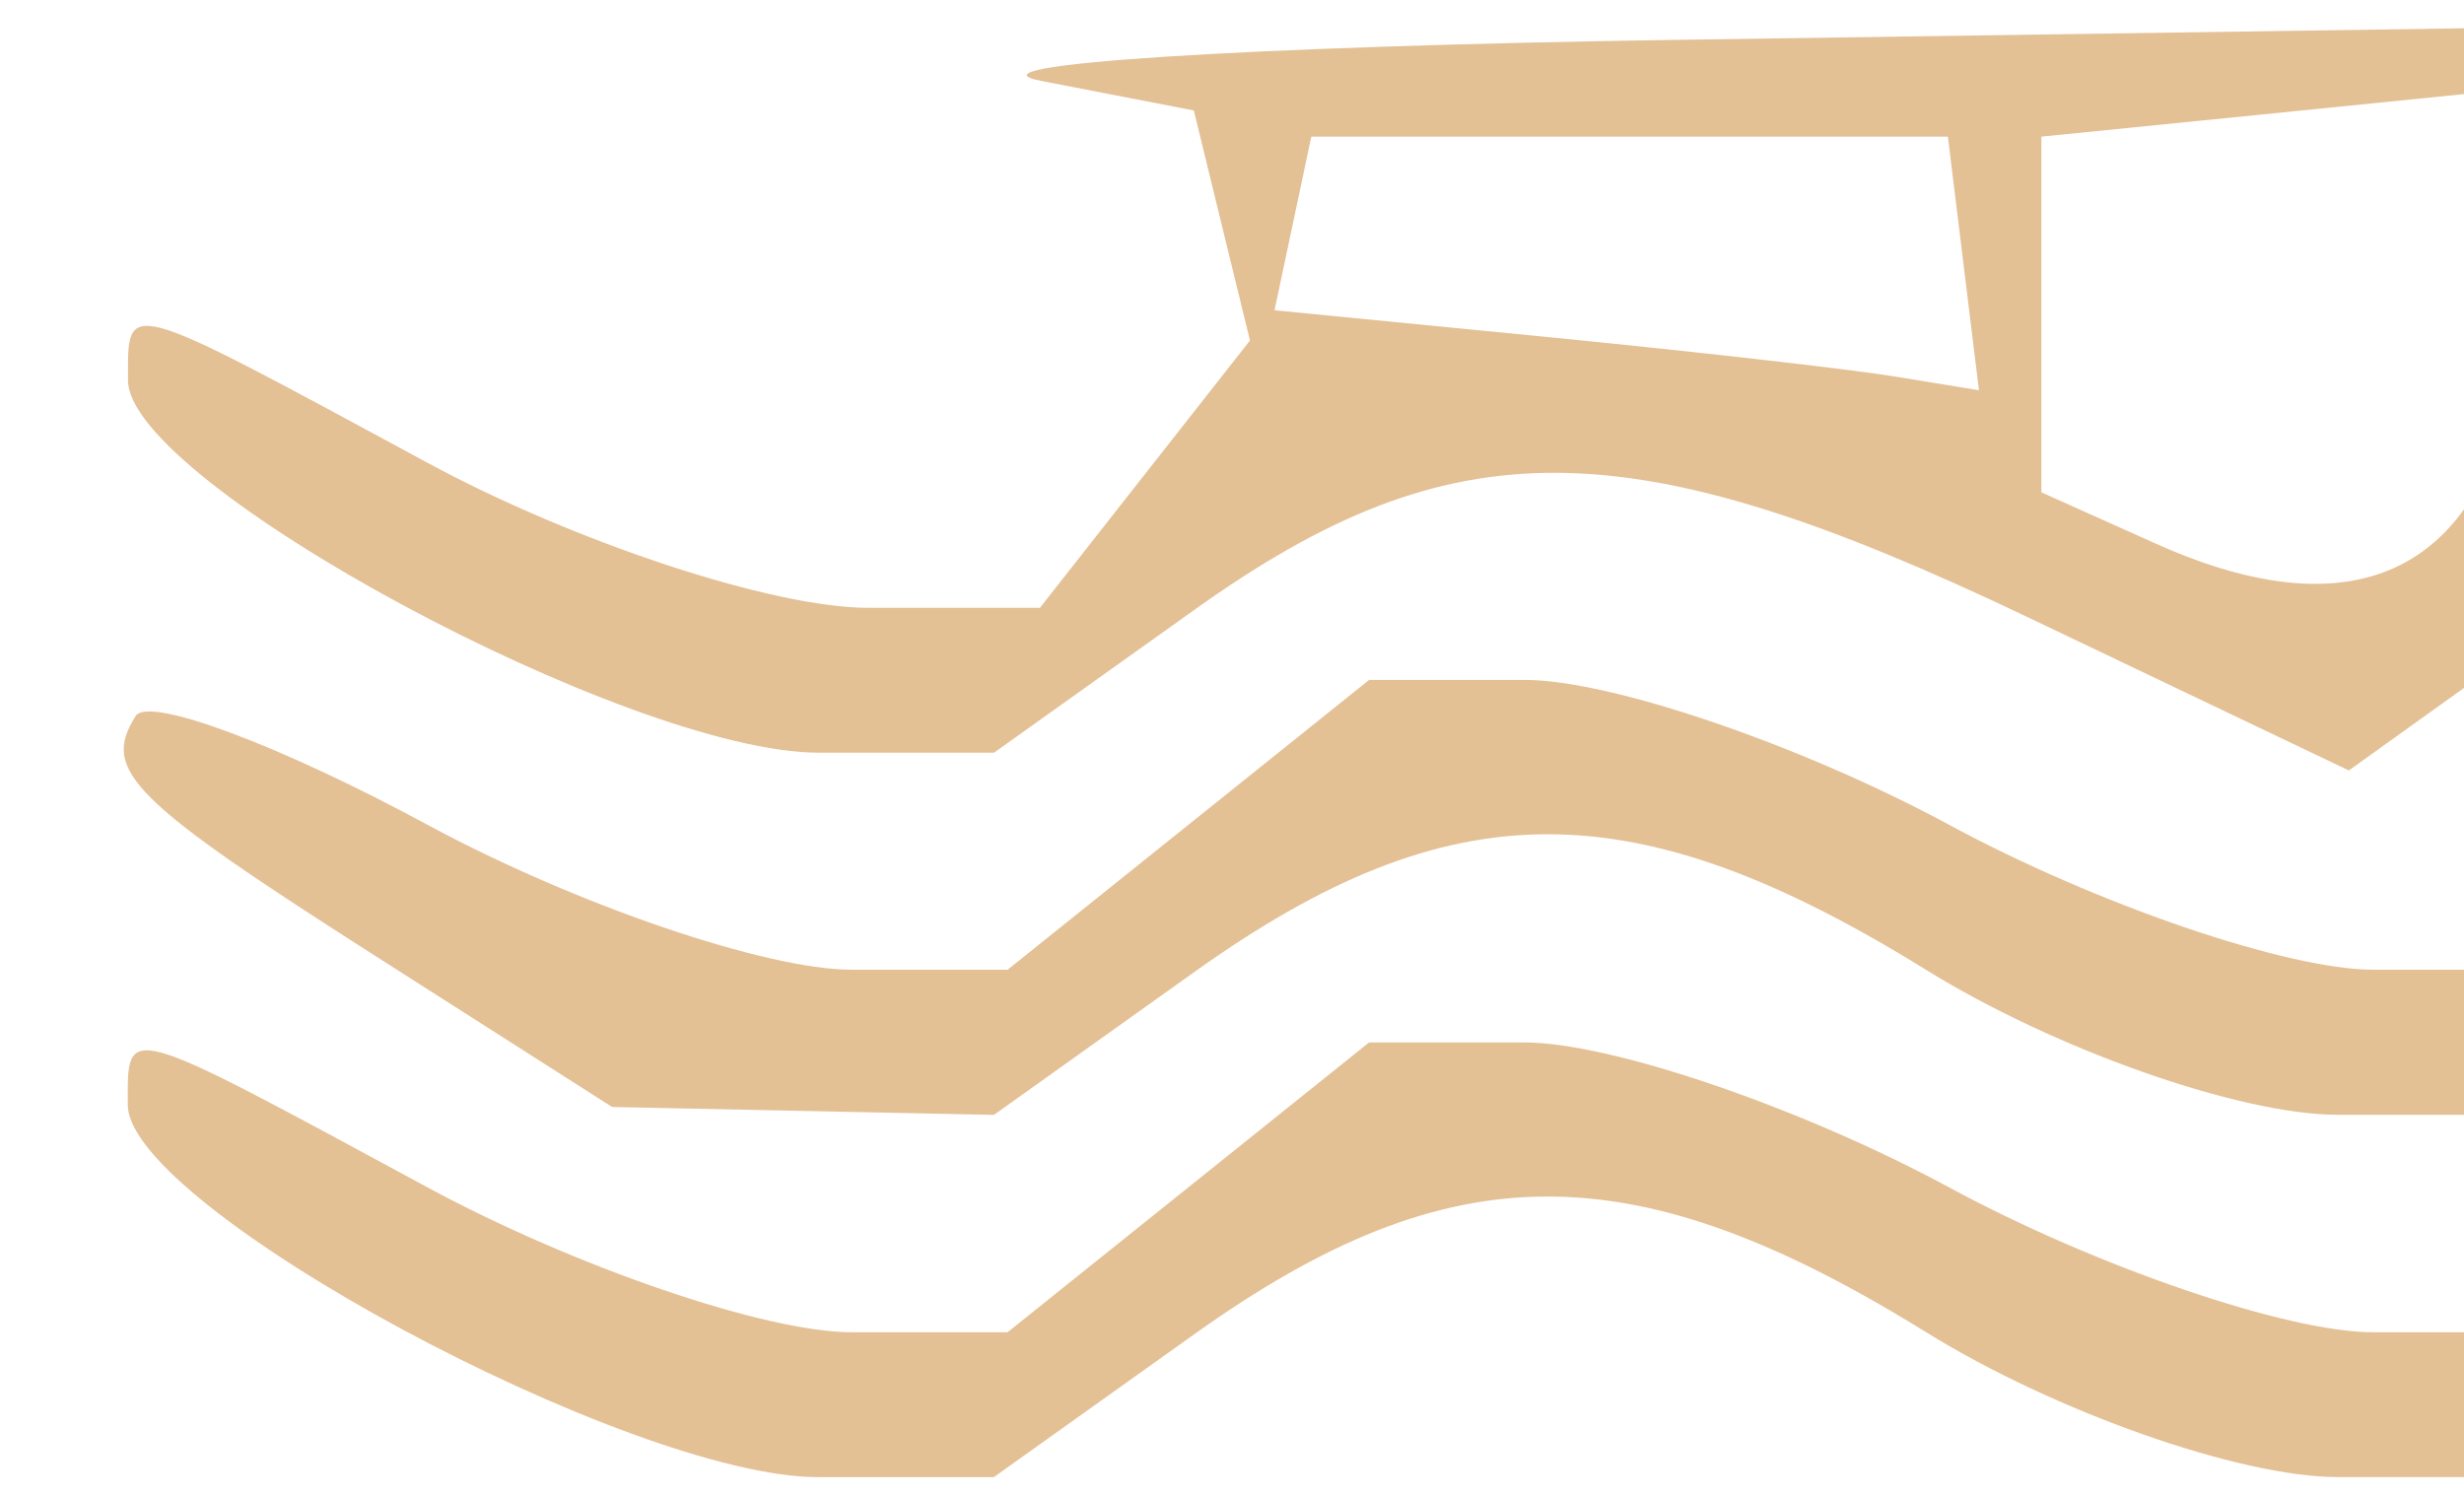
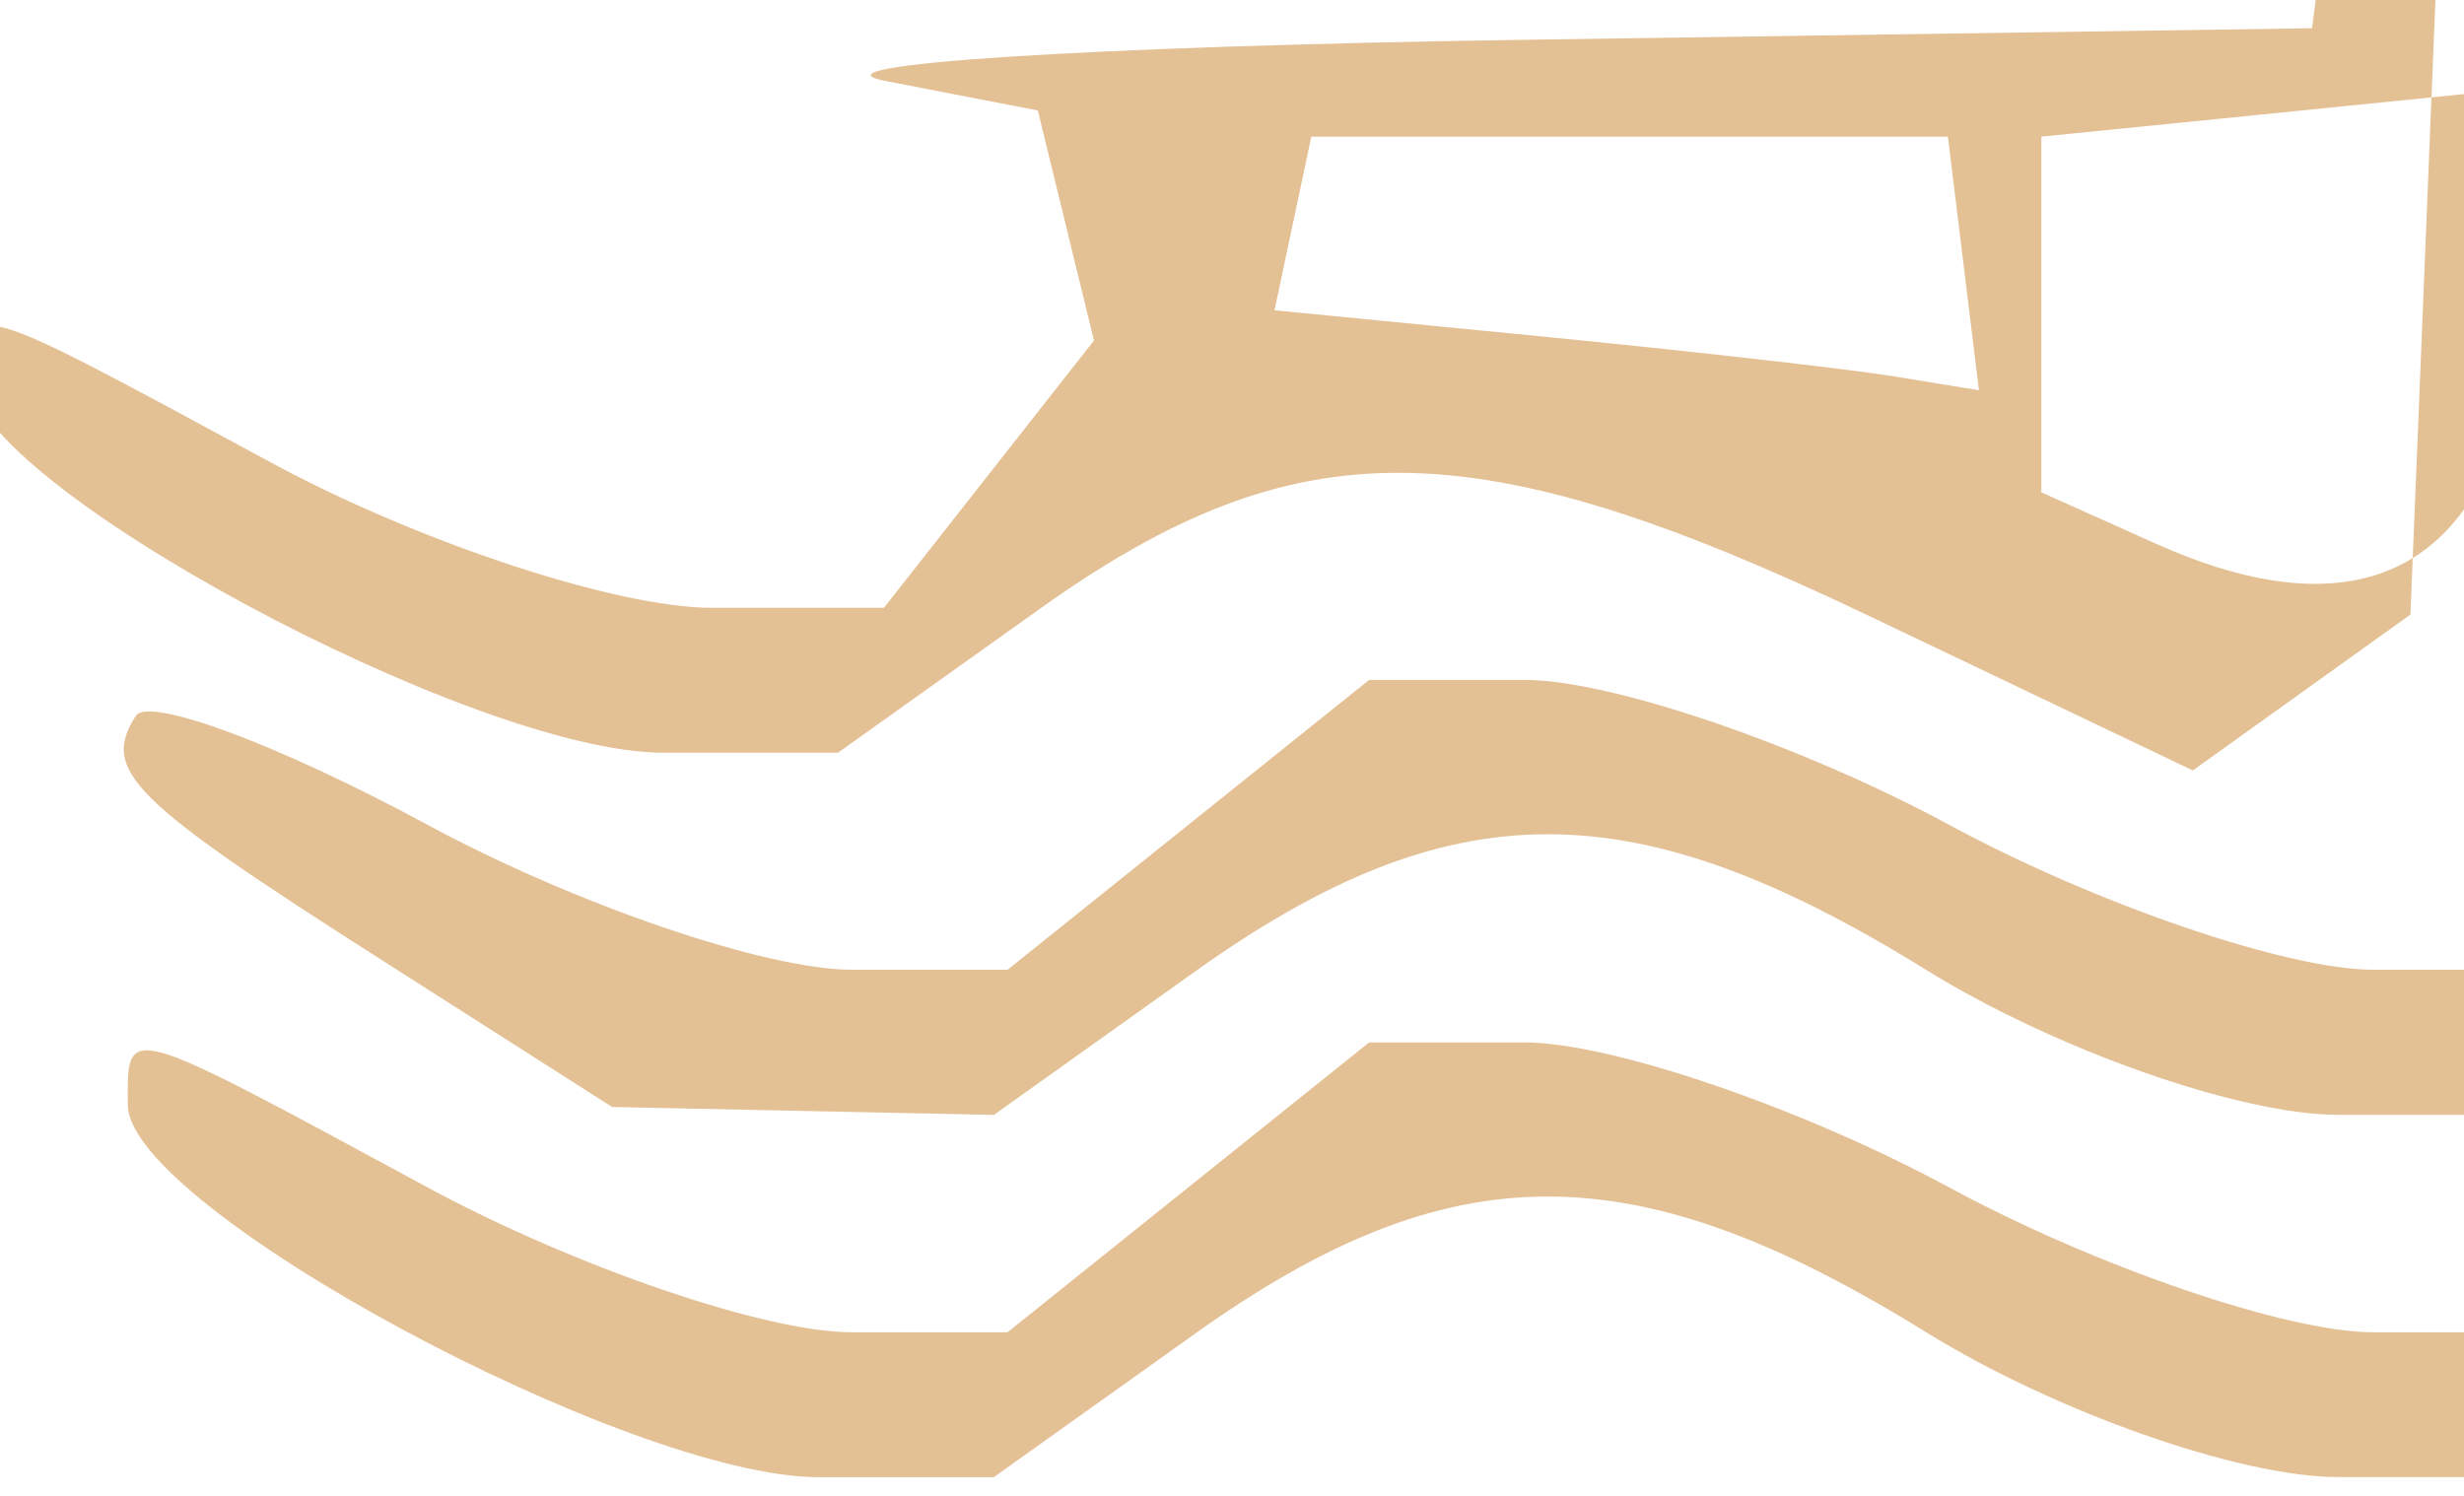
<svg xmlns="http://www.w3.org/2000/svg" xmlns:ns1="http://www.inkscape.org/namespaces/inkscape" xmlns:ns2="http://sodipodi.sourceforge.net/DTD/sodipodi-0.dtd" width="230.177mm" height="139.738mm" viewBox="0 0 230.177 139.738" version="1.1" id="svg489" ns1:version="1.2.2 (732a01da63, 2022-12-09)" ns2:docname="favicon.svg">
  <ns2:namedview id="namedview491" pagecolor="#ffffff" bordercolor="#111111" borderopacity="1" ns1:showpageshadow="0" ns1:pageopacity="0" ns1:pagecheckerboard="1" ns1:deskcolor="#d1d1d1" ns1:document-units="mm" showgrid="false" ns1:zoom="0.27057957" ns1:cx="903.6159" ns1:cy="151.52659" ns1:window-width="1920" ns1:window-height="1017" ns1:window-x="1912" ns1:window-y="-8" ns1:window-maximized="1" ns1:current-layer="layer1" />
  <defs id="defs486" />
  <g ns1:label="Livello 1" ns1:groupmode="layer" id="layer1" transform="translate(56.515,-108.262)">
    <g id="g466-6" transform="matrix(6.201,0,0,8.209,-809.711,-672.823)">
-       <path style="fill:#e4c095;stroke-width:0.757" d="m 197.364,110.708 c -5.85,-2.455 -8.075,-2.525 -12.057,-0.38 l -3.028,1.631 h -2.677 c -1.472,0 -4.263,-0.742 -6.201,-1.649 -4.411,-2.064 -7.158,-2.059 -11.016,0.019 l -3.028,1.631 h -2.677 c -1.472,0 -4.263,-0.742 -6.201,-1.649 -4.411,-2.064 -7.158,-2.059 -11.016,0.019 l -3.028,1.631 h -2.641 c -2.852,0 -10.405,-3.075 -10.405,-4.237 0,-0.932 -0.137,-0.961 4.515,0.939 2.221,0.907 5.095,1.649 6.388,1.649 h 2.35 l 2.723,-1.649 2.723,-1.649 h 2.35 c 1.292,0 4.167,0.742 6.388,1.649 2.221,0.907 5.095,1.649 6.388,1.649 h 2.35 l 2.723,-1.649 2.723,-1.649 h 2.35 c 1.292,0 4.167,0.742 6.388,1.649 2.221,0.907 5.095,1.649 6.388,1.649 h 2.35 l 2.723,-1.649 2.723,-1.649 h 2.718 2.718 l 3.04,1.584 c 1.672,0.871 4.218,1.841 5.659,2.156 l 2.618,0.572 3.863,-1.95 3.864,-1.95 -0.446,-6.184 c -0.245,-3.401 -0.681,-6.467 -0.969,-6.813 l -0.523,-0.629 -24.961,0.217 -24.961,0.217 -0.213,3.955 -0.213,3.955 -1.639,0.887 -1.639,0.887 -4.854,-1.75 c -5.991,-2.16 -8.639,-2.178 -12.528,-0.083 l -3.028,1.631 h -2.641 c -2.852,0 -10.405,-3.075 -10.405,-4.237 0,-0.932 -0.137,-0.961 4.515,0.939 2.221,0.907 5.204,1.649 6.63,1.649 h 2.593 l 1.582,-1.521 1.582,-1.521 -0.423,-1.309 -0.423,-1.309 -2.297,-0.336 c -1.263,-0.185 3.055,-0.395 9.598,-0.468 l 11.895,-0.132 0.434,-2.577 c 0.239,-1.417 0.434,-5.273 0.434,-8.569 v -5.992 l -1.088,-0.496 -1.088,-0.496 0.22,-2.272 0.22,-2.272 h 28.131 28.131 l 0.24,2.015 0.24,2.015 -1.215,1.055 -1.215,1.055 0.442,9.298 c 0.243,5.114 0.639,11.709 0.88,14.657 l 0.438,5.359 -4.42,2.267 c -5.369,2.755 -5.933,2.764 -12.06,0.192 z m -38.336,-10.387 0.702,-1.331 -0.451,-1.394 -0.451,-1.394 -3.306,0.252 -3.306,0.251 v 2.024 2.024 l 1.736,0.588 c 2.516,0.852 4.274,0.499 5.075,-1.02 z m -7.986,-2.173 -0.234,-1.443 h -4.795 -4.795 l -0.277,0.988 -0.277,0.988 4.04,0.299 c 2.222,0.165 4.61,0.369 5.306,0.455 l 1.266,0.156 z m 60.414,-12.78 0.201,-7.214 h -25.727 -25.727 v 6.871 c 0,3.779 0.212,7.123 0.472,7.431 0.259,0.308 11.746,0.462 25.526,0.344 l 25.054,-0.216 z m -47.78,0.206 v -4.123 h 5.209 5.209 v 4.123 4.123 h -5.209 -5.209 z m 9.377,0 v -2.886 h -4.167 -4.168 l -0.229,1.915 c -0.126,1.053 -0.051,2.463 0.165,3.133 l 0.394,1.218 4.002,-0.248 4.002,-0.247 z m 12.155,0 v -4.123 h 5.209 5.209 v 4.123 4.123 h -5.209 -5.209 z m 9.377,0 v -2.886 h -4.168 -4.167 l -0.229,1.915 c -0.126,1.053 -0.051,2.463 0.165,3.133 l 0.394,1.218 4.002,-0.248 4.002,-0.247 z m -17.017,-0.412 v -3.71 h 2.084 2.084 v 3.71 3.71 h -2.084 -2.084 z m 3.126,-0.069 v -2.405 h -1.032 -1.032 l -0.242,1.491 c -0.133,0.82 -0.059,2.057 0.165,2.748 l 0.406,1.257 0.868,-0.343 0.868,-0.343 z m 21.185,-1.168 v -2.474 h 3.126 3.126 v 2.474 2.474 h -3.126 -3.126 z m 5.209,0 v -1.237 l -1.643,-0.276 c -0.904,-0.152 -1.955,0.094 -2.336,0.547 l -0.693,0.822 0.491,0.944 0.491,0.944 1.845,-0.253 1.845,-0.253 z m -79.875,22.15 c -3.785,-1.822 -4.229,-2.154 -3.705,-2.777 0.192,-0.228 2.168,0.329 4.392,1.237 2.224,0.908 5.1,1.651 6.393,1.651 h 2.35 l 2.723,-1.649 2.723,-1.649 h 2.35 c 1.292,0 4.167,0.742 6.388,1.649 2.221,0.907 5.095,1.649 6.388,1.649 h 2.35 l 2.723,-1.649 2.723,-1.649 h 2.35 c 1.292,0 4.167,0.742 6.388,1.649 2.221,0.907 5.095,1.649 6.388,1.649 h 2.35 l 2.723,-1.649 2.723,-1.649 h 2.459 2.459 v 0.825 0.824 l -2.257,0.019 c -1.242,0.01 -3.62,0.752 -5.285,1.649 l -3.028,1.631 h -2.677 c -1.472,0 -4.263,-0.742 -6.201,-1.649 -4.411,-2.064 -7.158,-2.059 -11.016,0.019 l -3.028,1.631 h -2.677 c -1.472,0 -4.263,-0.742 -6.201,-1.649 -4.411,-2.064 -7.158,-2.059 -11.016,0.019 l -3.028,1.631 -2.876,-0.045 -2.876,-0.045 z" id="path486-4" />
+       <path style="fill:#e4c095;stroke-width:0.757" d="m 197.364,110.708 c -5.85,-2.455 -8.075,-2.525 -12.057,-0.38 l -3.028,1.631 h -2.677 c -1.472,0 -4.263,-0.742 -6.201,-1.649 -4.411,-2.064 -7.158,-2.059 -11.016,0.019 l -3.028,1.631 h -2.677 c -1.472,0 -4.263,-0.742 -6.201,-1.649 -4.411,-2.064 -7.158,-2.059 -11.016,0.019 l -3.028,1.631 h -2.641 c -2.852,0 -10.405,-3.075 -10.405,-4.237 0,-0.932 -0.137,-0.961 4.515,0.939 2.221,0.907 5.095,1.649 6.388,1.649 h 2.35 l 2.723,-1.649 2.723,-1.649 h 2.35 c 1.292,0 4.167,0.742 6.388,1.649 2.221,0.907 5.095,1.649 6.388,1.649 h 2.35 l 2.723,-1.649 2.723,-1.649 h 2.35 c 1.292,0 4.167,0.742 6.388,1.649 2.221,0.907 5.095,1.649 6.388,1.649 l 2.723,-1.649 2.723,-1.649 h 2.718 2.718 l 3.04,1.584 c 1.672,0.871 4.218,1.841 5.659,2.156 l 2.618,0.572 3.863,-1.95 3.864,-1.95 -0.446,-6.184 c -0.245,-3.401 -0.681,-6.467 -0.969,-6.813 l -0.523,-0.629 -24.961,0.217 -24.961,0.217 -0.213,3.955 -0.213,3.955 -1.639,0.887 -1.639,0.887 -4.854,-1.75 c -5.991,-2.16 -8.639,-2.178 -12.528,-0.083 l -3.028,1.631 h -2.641 c -2.852,0 -10.405,-3.075 -10.405,-4.237 0,-0.932 -0.137,-0.961 4.515,0.939 2.221,0.907 5.204,1.649 6.63,1.649 h 2.593 l 1.582,-1.521 1.582,-1.521 -0.423,-1.309 -0.423,-1.309 -2.297,-0.336 c -1.263,-0.185 3.055,-0.395 9.598,-0.468 l 11.895,-0.132 0.434,-2.577 c 0.239,-1.417 0.434,-5.273 0.434,-8.569 v -5.992 l -1.088,-0.496 -1.088,-0.496 0.22,-2.272 0.22,-2.272 h 28.131 28.131 l 0.24,2.015 0.24,2.015 -1.215,1.055 -1.215,1.055 0.442,9.298 c 0.243,5.114 0.639,11.709 0.88,14.657 l 0.438,5.359 -4.42,2.267 c -5.369,2.755 -5.933,2.764 -12.06,0.192 z m -38.336,-10.387 0.702,-1.331 -0.451,-1.394 -0.451,-1.394 -3.306,0.252 -3.306,0.251 v 2.024 2.024 l 1.736,0.588 c 2.516,0.852 4.274,0.499 5.075,-1.02 z m -7.986,-2.173 -0.234,-1.443 h -4.795 -4.795 l -0.277,0.988 -0.277,0.988 4.04,0.299 c 2.222,0.165 4.61,0.369 5.306,0.455 l 1.266,0.156 z m 60.414,-12.78 0.201,-7.214 h -25.727 -25.727 v 6.871 c 0,3.779 0.212,7.123 0.472,7.431 0.259,0.308 11.746,0.462 25.526,0.344 l 25.054,-0.216 z m -47.78,0.206 v -4.123 h 5.209 5.209 v 4.123 4.123 h -5.209 -5.209 z m 9.377,0 v -2.886 h -4.167 -4.168 l -0.229,1.915 c -0.126,1.053 -0.051,2.463 0.165,3.133 l 0.394,1.218 4.002,-0.248 4.002,-0.247 z m 12.155,0 v -4.123 h 5.209 5.209 v 4.123 4.123 h -5.209 -5.209 z m 9.377,0 v -2.886 h -4.168 -4.167 l -0.229,1.915 c -0.126,1.053 -0.051,2.463 0.165,3.133 l 0.394,1.218 4.002,-0.248 4.002,-0.247 z m -17.017,-0.412 v -3.71 h 2.084 2.084 v 3.71 3.71 h -2.084 -2.084 z m 3.126,-0.069 v -2.405 h -1.032 -1.032 l -0.242,1.491 c -0.133,0.82 -0.059,2.057 0.165,2.748 l 0.406,1.257 0.868,-0.343 0.868,-0.343 z m 21.185,-1.168 v -2.474 h 3.126 3.126 v 2.474 2.474 h -3.126 -3.126 z m 5.209,0 v -1.237 l -1.643,-0.276 c -0.904,-0.152 -1.955,0.094 -2.336,0.547 l -0.693,0.822 0.491,0.944 0.491,0.944 1.845,-0.253 1.845,-0.253 z m -79.875,22.15 c -3.785,-1.822 -4.229,-2.154 -3.705,-2.777 0.192,-0.228 2.168,0.329 4.392,1.237 2.224,0.908 5.1,1.651 6.393,1.651 h 2.35 l 2.723,-1.649 2.723,-1.649 h 2.35 c 1.292,0 4.167,0.742 6.388,1.649 2.221,0.907 5.095,1.649 6.388,1.649 h 2.35 l 2.723,-1.649 2.723,-1.649 h 2.35 c 1.292,0 4.167,0.742 6.388,1.649 2.221,0.907 5.095,1.649 6.388,1.649 h 2.35 l 2.723,-1.649 2.723,-1.649 h 2.459 2.459 v 0.825 0.824 l -2.257,0.019 c -1.242,0.01 -3.62,0.752 -5.285,1.649 l -3.028,1.631 h -2.677 c -1.472,0 -4.263,-0.742 -6.201,-1.649 -4.411,-2.064 -7.158,-2.059 -11.016,0.019 l -3.028,1.631 h -2.677 c -1.472,0 -4.263,-0.742 -6.201,-1.649 -4.411,-2.064 -7.158,-2.059 -11.016,0.019 l -3.028,1.631 -2.876,-0.045 -2.876,-0.045 z" id="path486-4" />
    </g>
  </g>
</svg>